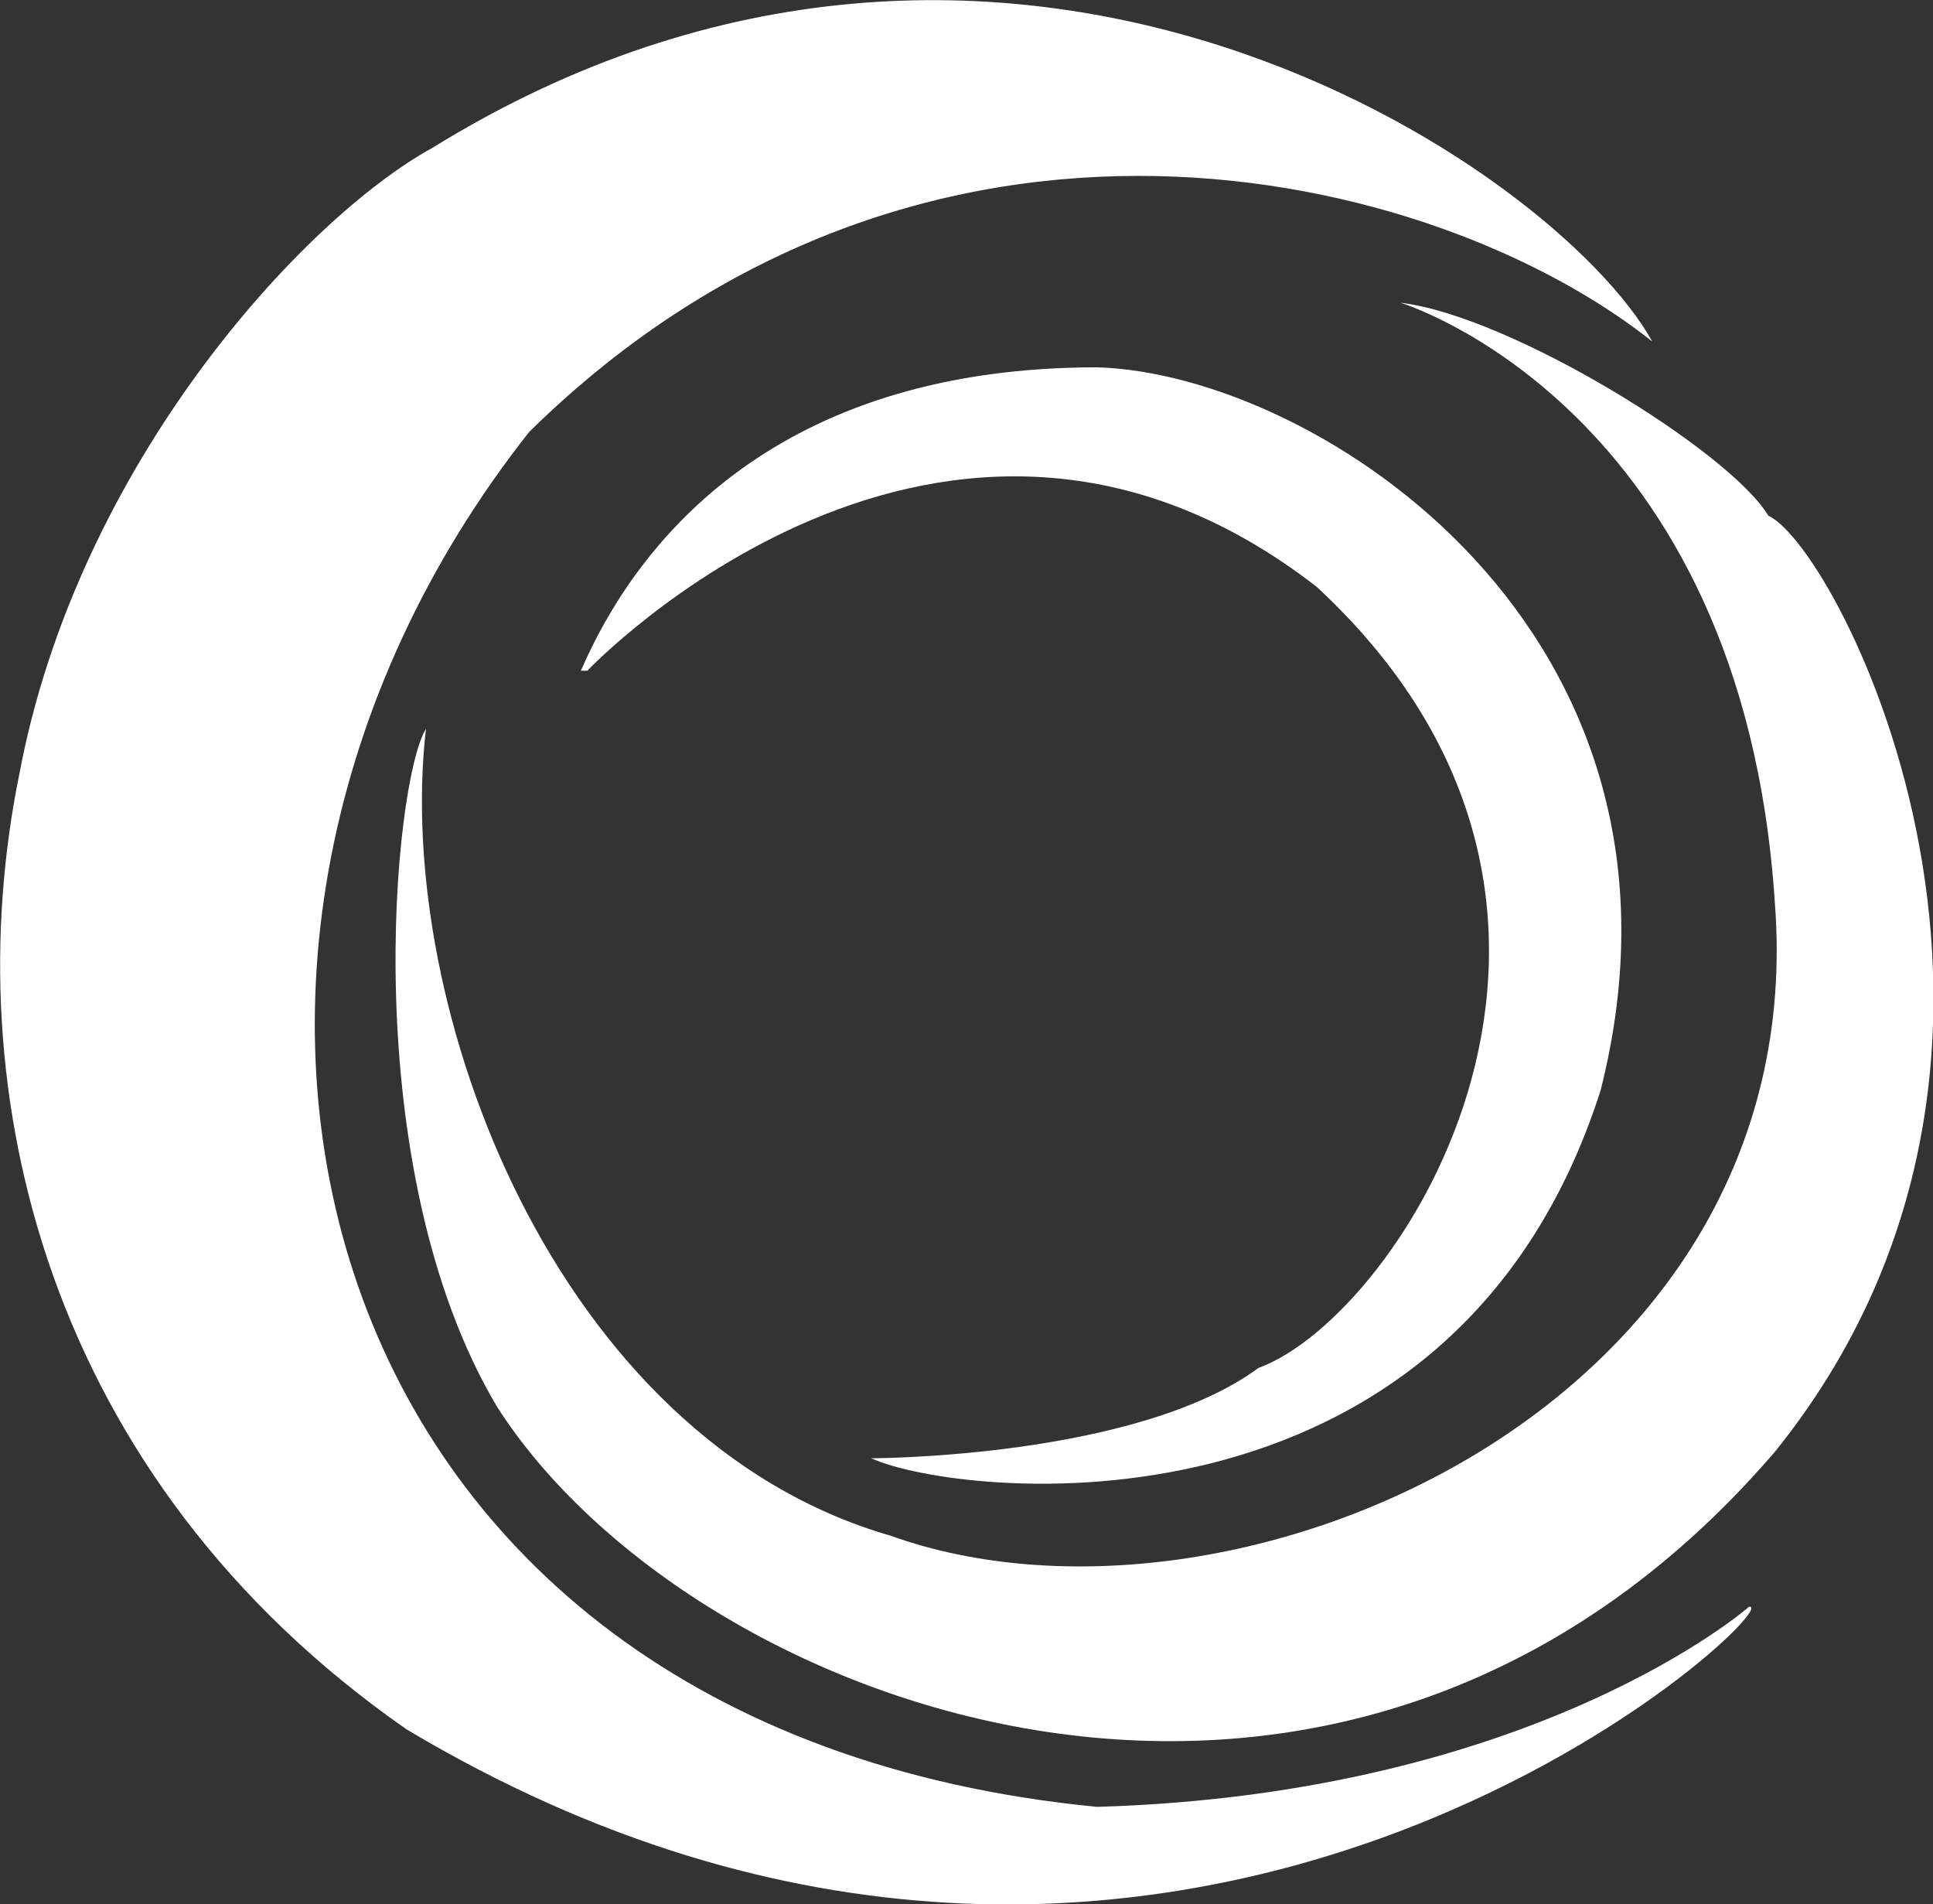
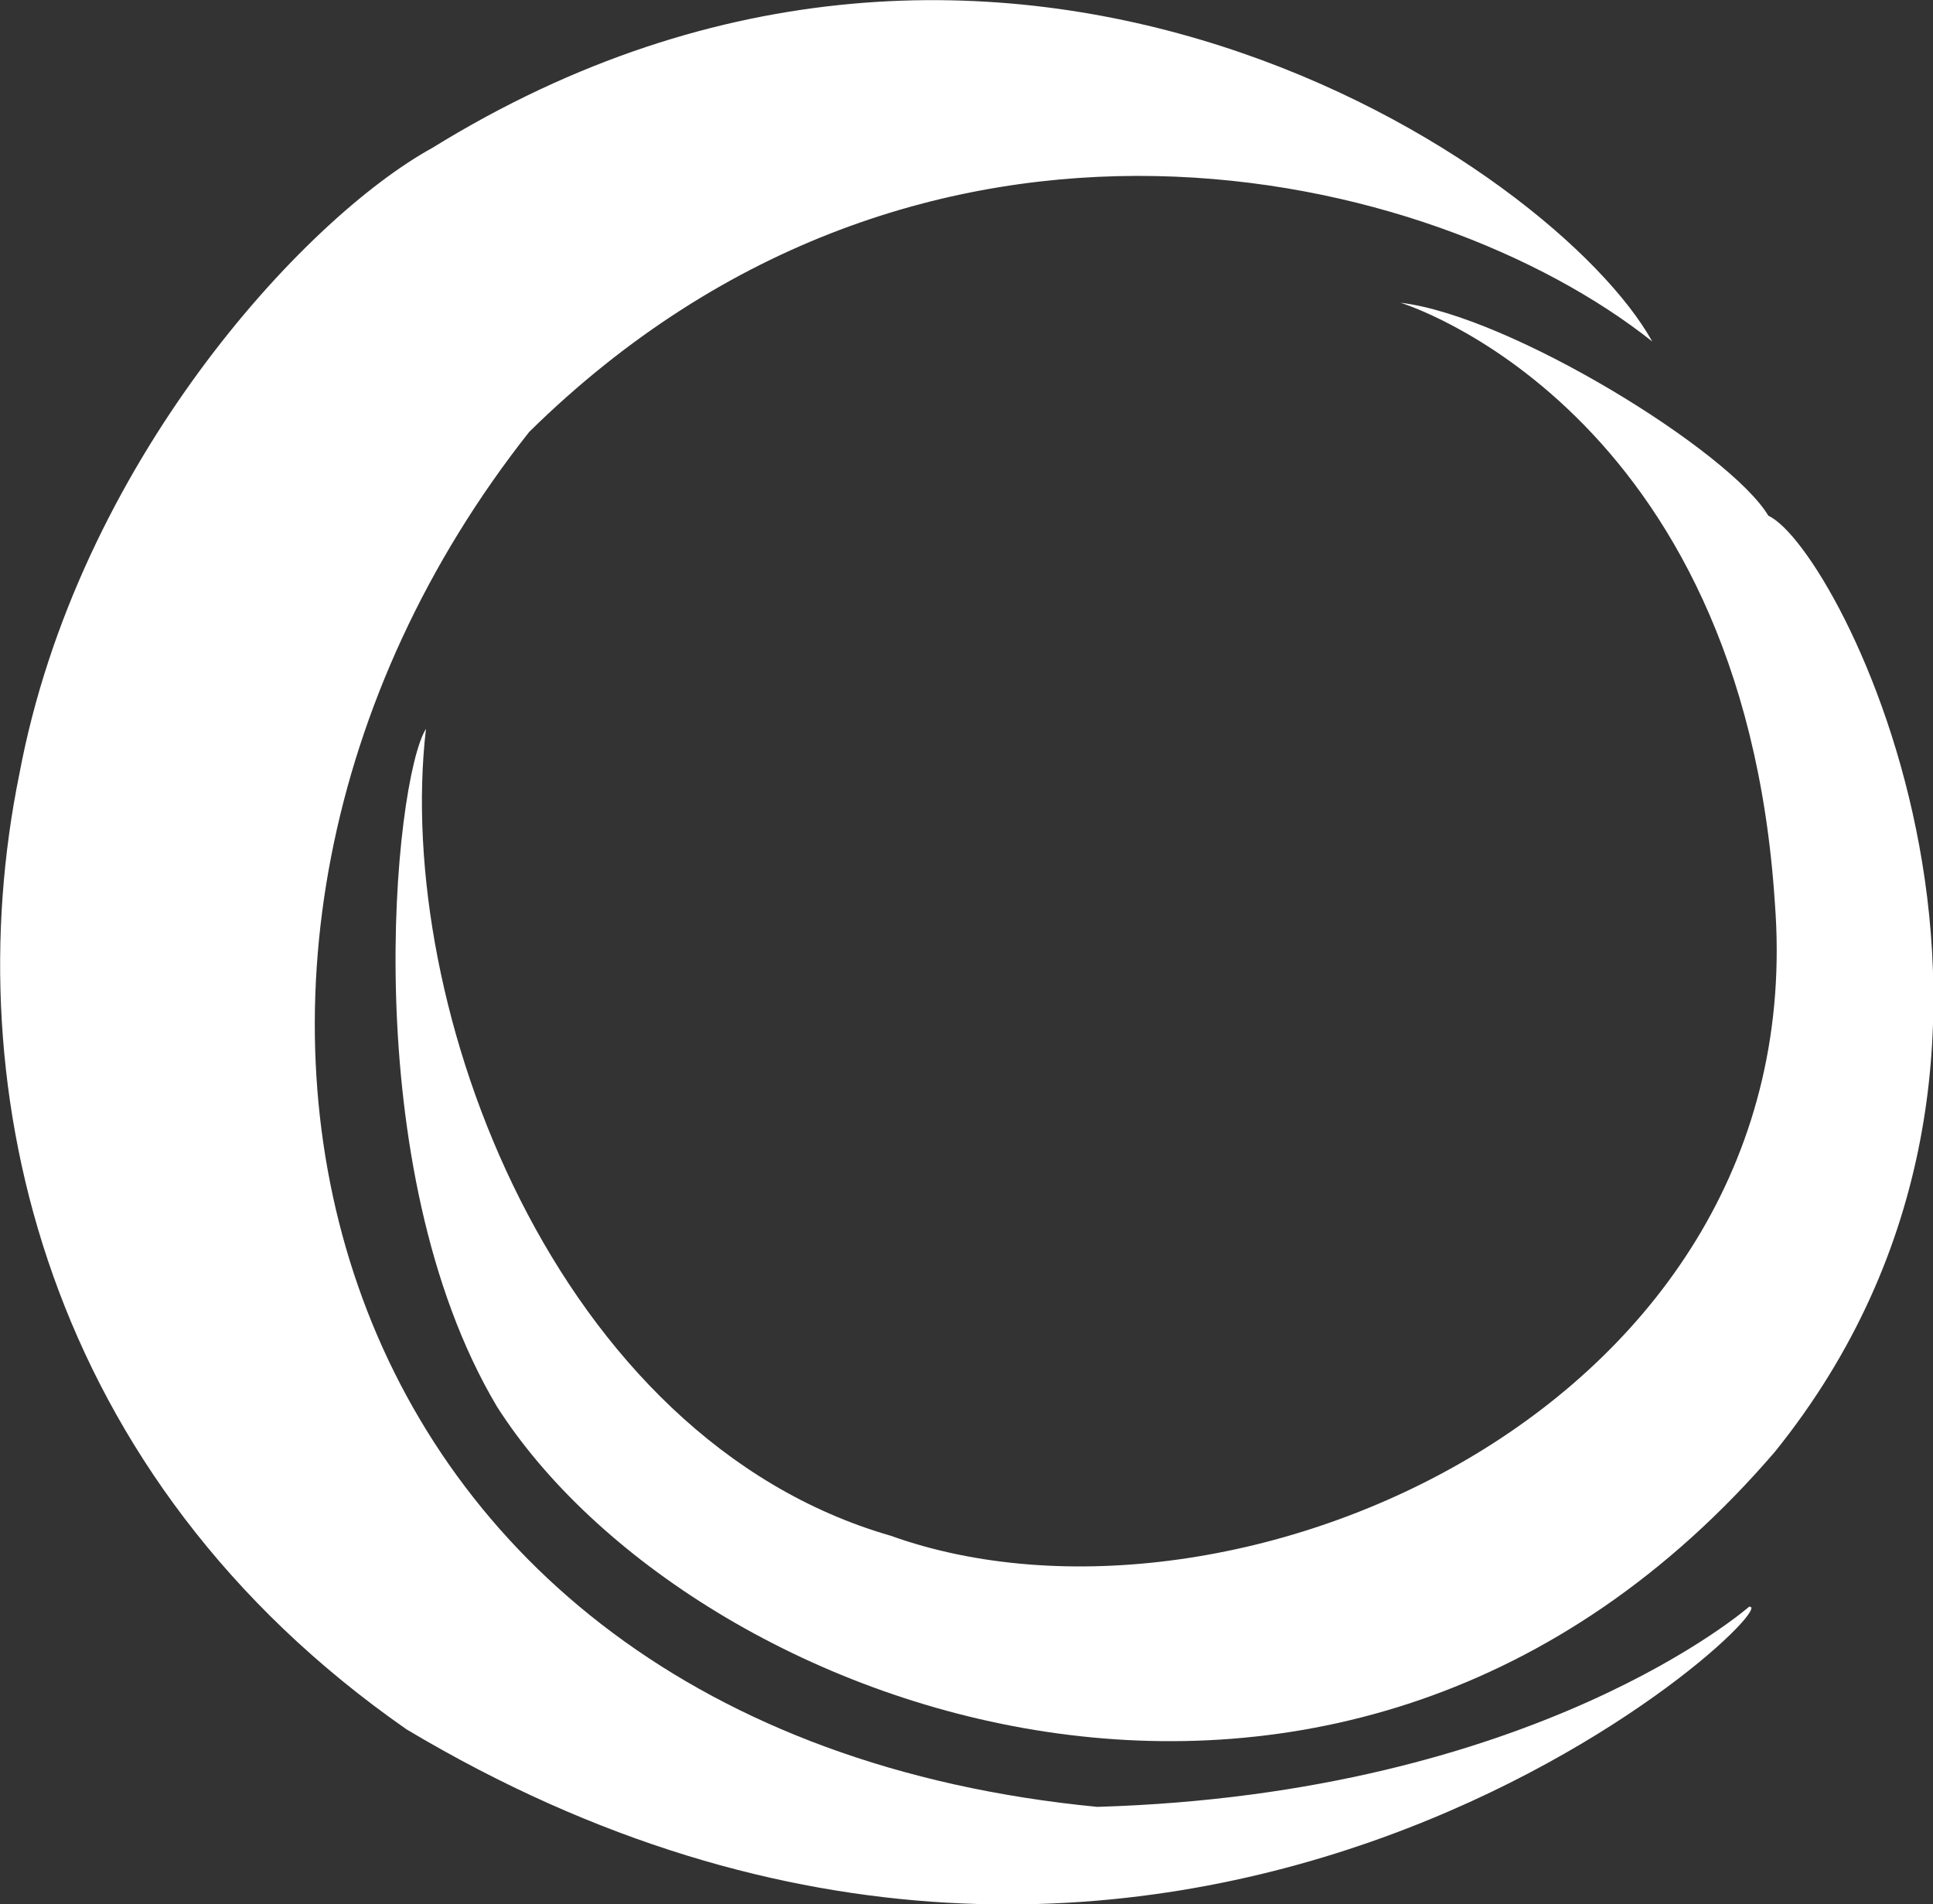
<svg xmlns="http://www.w3.org/2000/svg" id="Layer_2" viewBox="0 0 29.95 29.5">
  <rect x="0" y="0" width="29.95" height="29.5" fill="#333333" stroke="none" />
  <defs>
    <style>
      .cls-1 {
        fill: #fff;
        fill-rule: evenodd;
      }
    </style>
  </defs>
  <g id="a">
    <path class="cls-1" d="M25.6,5.29c-3.4-2.7-11.3-4.6-17.4,1.4-6.4,8.1-3.6,20.1,8.8,21.3,6.8-.2,10.1-3.1,10.1-3.1.7-.1-8.9,9-20.8,1.9C.7,22.89-.7,16.89.3,11.99,1.2,7.19,4.7,3.39,6.7,2.29c8.9-5.5,17.4.3,18.9,3Z" />
    <path class="cls-1" d="M21.7,4.69s5.3,1.6,5.8,9.3c.6,7.8-8.4,11.7-13.7,9.8-5.2-1.5-7.7-8.2-7.2-12.5-.5.8-1.1,6.8,1.1,10.5,3,4.7,13.1,8.5,19.8.7,5-6.2,1-14-.1-14.5-.6-1-4-3.1-5.7-3.3Z" />
-     <path class="cls-1" d="M9.1,10.39s5.5-5.8,11.3-1.3c5.4,5,1.3,11.3-.9,12.1-1.9,1.4-6,1.4-6,1.4,1.3.6,9,1.5,11.3-5.7,1.8-7.1-4.4-11.1-7.8-11.2-4.7,0-7,2.4-8,4.7h.1Z" />
  </g>
</svg>